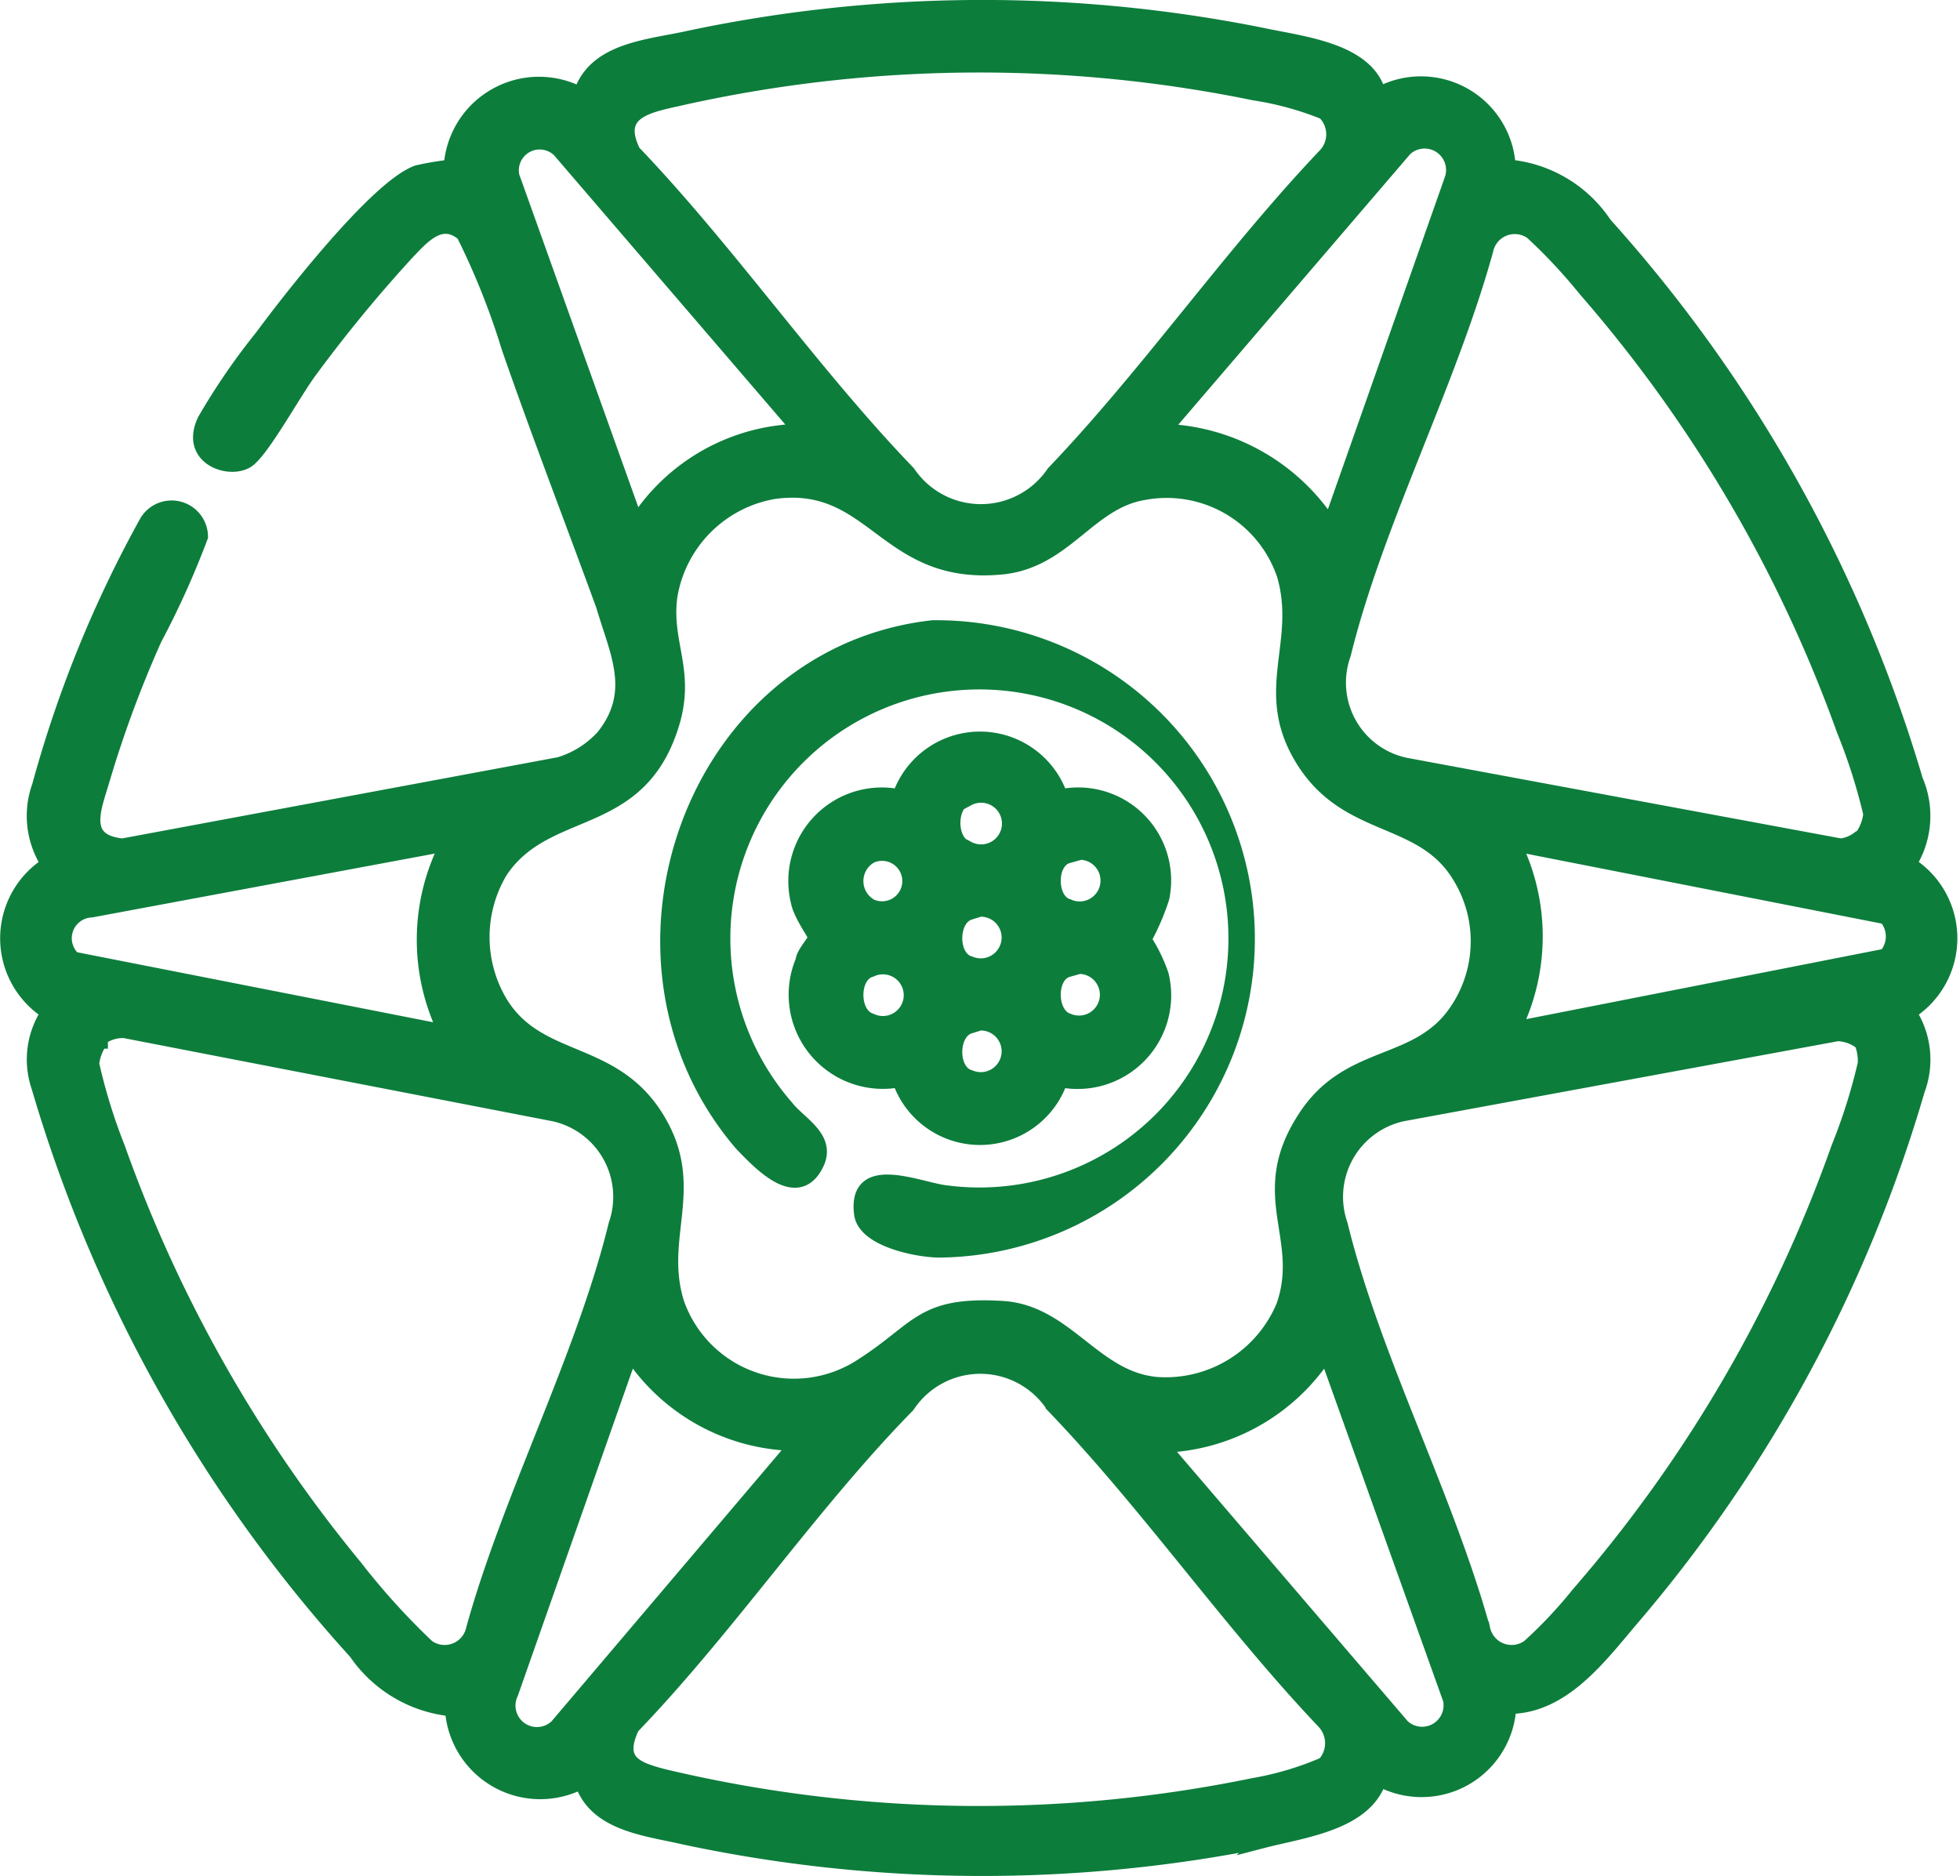
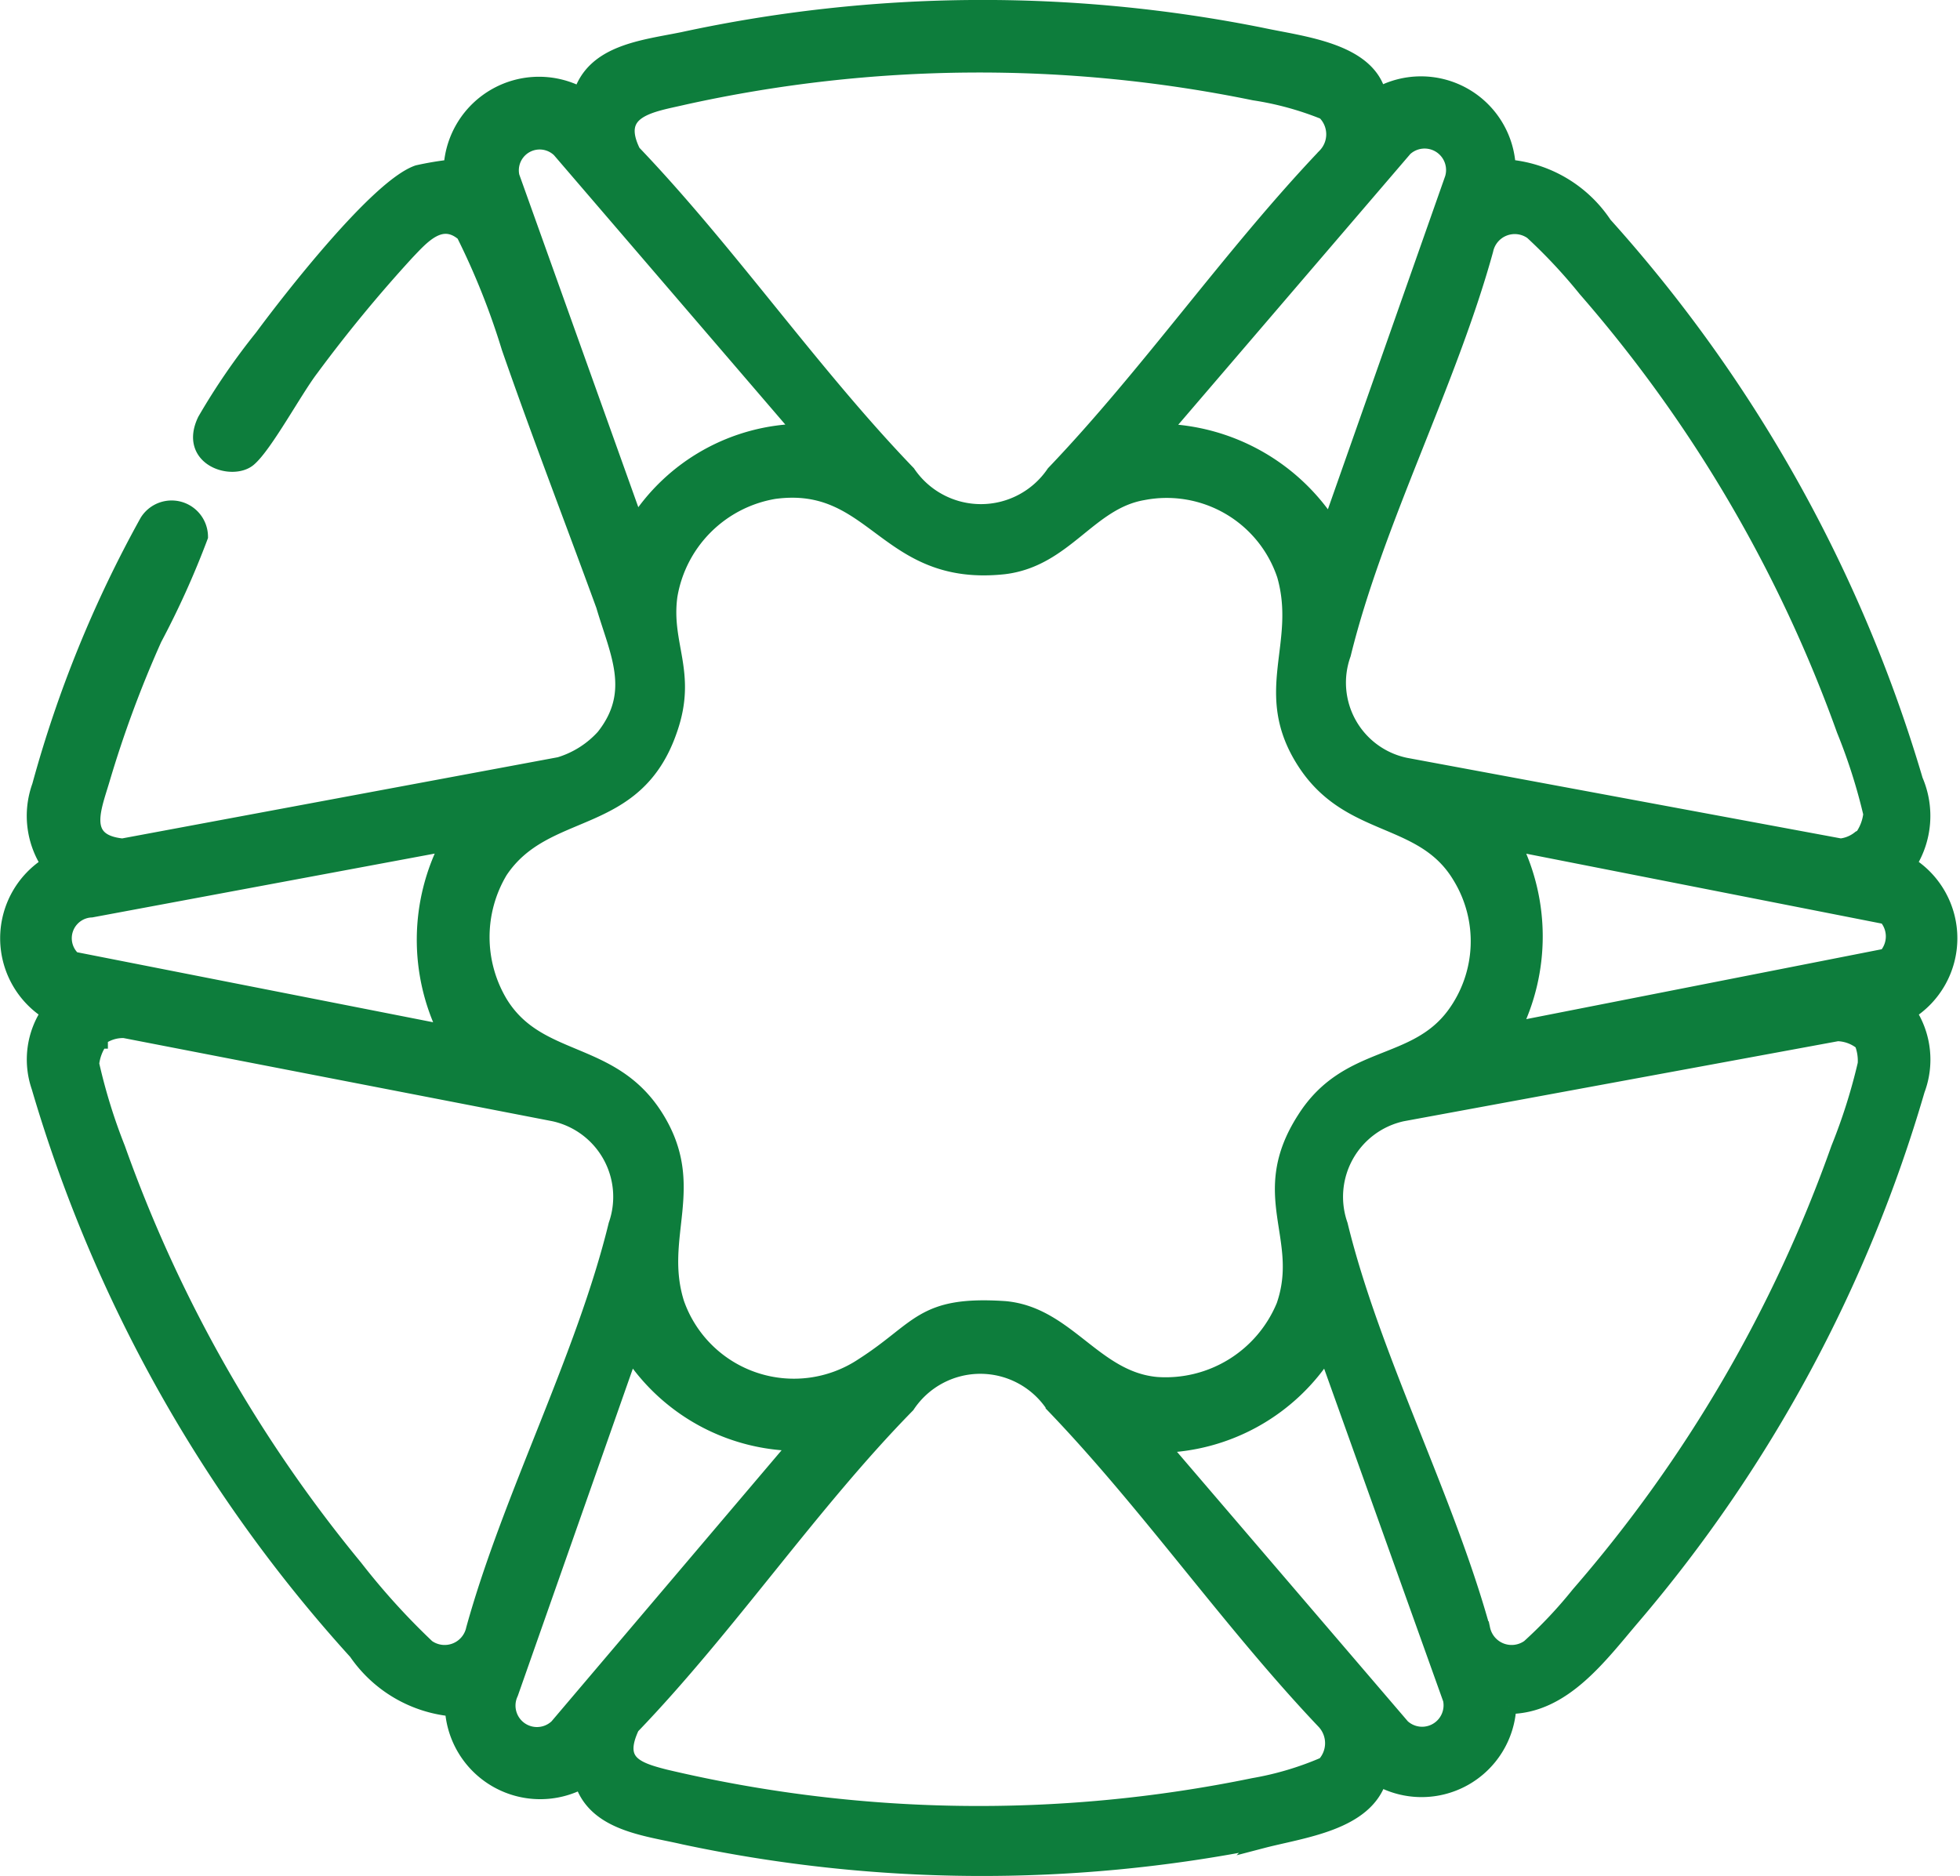
<svg xmlns="http://www.w3.org/2000/svg" viewBox="0 0 31.52 30.17">
  <defs>
    <style>.cls-1{fill:#0d7d3c;stroke:#0d7d3c;stroke-miterlimit:10;stroke-width:0.25px;}</style>
  </defs>
  <g id="Capa_2" data-name="Capa 2">
    <g id="Layer_1" data-name="Layer 1">
      <path class="cls-1" d="M22.17,1.53a1.4,1.4,0,0,1,2.08,1.16,2.07,2.07,0,0,1,1.55.92,23.15,23.15,0,0,1,5,8.94,1.44,1.44,0,0,1-.11,1.35,1.4,1.4,0,0,1,0,2.38,1.38,1.38,0,0,1,.14,1.25A22.92,22.92,0,0,1,26.26,26c-.53.62-1.12,1.44-2,1.44a1.4,1.4,0,0,1-2.08,1.16c-.22.72-1.23.83-1.88,1A23,23,0,0,1,11,29.54c-.6-.14-1.43-.21-1.64-.9a1.41,1.41,0,0,1-2.08-1.16,2.11,2.11,0,0,1-1.55-.91A23.25,23.25,0,0,1,.63,17.48a1.35,1.35,0,0,1,.16-1.2,1.4,1.4,0,0,1,0-2.38,1.41,1.41,0,0,1-.15-1.26A19.14,19.14,0,0,1,2.37,8.39a.46.46,0,0,1,.85.24,13.91,13.91,0,0,1-.74,1.64,18.16,18.16,0,0,0-.84,2.27c-.14.47-.37,1,.33,1.07L9,12.3a1.57,1.57,0,0,0,.71-.45c.57-.72.22-1.36,0-2.11C9.21,8.37,8.68,7,8.19,5.59a11.81,11.81,0,0,0-.73-1.83c-.37-.32-.68.05-.92.3A22.93,22.93,0,0,0,5,5.93c-.26.34-.74,1.23-1,1.45s-1,0-.7-.62a10.69,10.69,0,0,1,.92-1.34C4.67,4.81,6.08,3,6.72,2.78a5.07,5.07,0,0,1,.54-.09A1.41,1.41,0,0,1,9.34,1.53c.21-.69,1-.76,1.64-.89A22.81,22.81,0,0,1,20.29.57C20.94.71,22,.81,22.17,1.53Zm-.87.27a5,5,0,0,0-1.13-.31A22,22,0,0,0,11,1.56c-.51.12-1.17.19-.82.89C11.72,4.06,13.05,6,14.6,7.61a1.42,1.42,0,0,0,2.35,0c1.52-1.59,2.84-3.5,4.36-5.1A.5.5,0,0,0,21.3,1.8ZM9,2.41a.46.46,0,0,0-.77.43l2,5.59a3.19,3.19,0,0,1,2.66-1.49Zm12.41,6,1.95-5.54a.47.47,0,0,0-.77-.48L18.69,6.94A3.31,3.31,0,0,1,21.37,8.43Zm8.54,5.05a.79.79,0,0,0,.14-.37,9.09,9.09,0,0,0-.43-1.35A22.21,22.21,0,0,0,25.5,4.65a8.66,8.66,0,0,0-.86-.92.48.48,0,0,0-.75.29c-.59,2.14-1.77,4.38-2.29,6.5a1.36,1.36,0,0,0,1,1.79l7,1.3A.59.59,0,0,0,29.91,13.48ZM12.45,7.9a2.05,2.05,0,0,0-1.68,1.68c-.11.79.32,1.23,0,2.15-.55,1.62-2,1.18-2.73,2.28a2.07,2.07,0,0,0,0,2.12c.61,1,1.79.71,2.5,1.83s0,1.92.34,3a2,2,0,0,0,3,1c.92-.59.94-1,2.28-.91,1,.09,1.44,1.13,2.44,1.22A2.06,2.06,0,0,0,20.65,21c.38-1.1-.46-1.77.33-3,.69-1.09,1.77-.81,2.41-1.68a2,2,0,0,0,.09-2.23c-.6-1-1.78-.72-2.5-1.84s0-1.88-.32-3a2,2,0,0,0-2.28-1.33c-.87.15-1.25,1.07-2.23,1.19C14.23,9.32,14.08,7.68,12.45,7.9ZM7.21,13.56,1.47,14.63a.46.46,0,0,0-.29.8l6,1.18A3.35,3.35,0,0,1,7.21,13.56Zm23.12,1.18-6-1.18a3.35,3.35,0,0,1,0,3l6-1.18A.48.48,0,0,0,30.33,14.74Zm-28.72,2a.79.79,0,0,0-.14.37,9.11,9.11,0,0,0,.42,1.36,22.39,22.39,0,0,0,3.82,6.74,11.39,11.39,0,0,0,1.16,1.28.48.48,0,0,0,.75-.29c.59-2.13,1.77-4.37,2.29-6.5a1.37,1.37,0,0,0-1-1.79L2,16.57A.62.62,0,0,0,1.61,16.69Zm28.3,0a.65.65,0,0,0-.36-.12l-7,1.29a1.37,1.37,0,0,0-1,1.79c.52,2.13,1.7,4.37,2.29,6.5a.48.48,0,0,0,.75.29,7.36,7.36,0,0,0,.8-.85,22.28,22.28,0,0,0,4.18-7.17,9.2,9.2,0,0,0,.43-1.36A.79.79,0,0,0,29.91,16.69ZM12.83,23.21a3.22,3.22,0,0,1-2.69-1.47L8.21,27.23a.47.47,0,0,0,.75.54Zm9.72,4.56a.47.47,0,0,0,.78-.44l-2-5.59a3.24,3.24,0,0,1-2.66,1.5Zm-1.25.61a.51.51,0,0,0,0-.69c-1.52-1.6-2.84-3.51-4.36-5.09a1.41,1.41,0,0,0-2.35,0c-1.55,1.58-2.88,3.56-4.43,5.17-.27.57.06.69.53.81a21.92,21.92,0,0,0,9.47.14A5,5,0,0,0,21.3,28.38Z" />
-       <path class="cls-1" d="M15,10.1a5,5,0,1,1,.11,10c-.35,0-1.2-.17-1.25-.58-.11-.86.94-.37,1.37-.33a4.13,4.13,0,1,0-2.59-1.38c.2.26.66.48.5.87-.3.69-.93,0-1.21-.29C9.4,15.44,11.14,10.53,15,10.1Z" />
-       <path class="cls-1" d="M17.05,12.82a1.37,1.37,0,0,1,1.63,1.62,3.84,3.84,0,0,1-.29.67,2.5,2.5,0,0,1,.28.57,1.38,1.38,0,0,1-1.62,1.68,1.36,1.36,0,0,1-2.58,0,1.39,1.39,0,0,1-1.55-1.91c0-.11.21-.32.2-.38s-.24-.36-.28-.58a1.38,1.38,0,0,1,1.63-1.67A1.36,1.36,0,0,1,17.05,12.82Zm-1.49,0c-.32.09-.32.74,0,.83A.46.46,0,1,0,15.56,12.84ZM14,13.76a.47.47,0,0,0,0,.82A.45.45,0,1,0,14,13.76Zm3.17,0c-.32.09-.31.73,0,.82A.46.46,0,1,0,17.14,13.76Zm-1.58.91c-.32.1-.32.74,0,.83A.46.46,0,1,0,15.56,14.67ZM14,15.59c-.32.09-.32.73,0,.83A.46.46,0,1,0,14,15.59Zm3.17,0c-.32.09-.31.73,0,.83A.46.46,0,1,0,17.14,15.59Zm-1.58.91c-.32.1-.32.74,0,.83A.46.46,0,1,0,15.56,16.5Z" />
    </g>
  </g>
</svg>